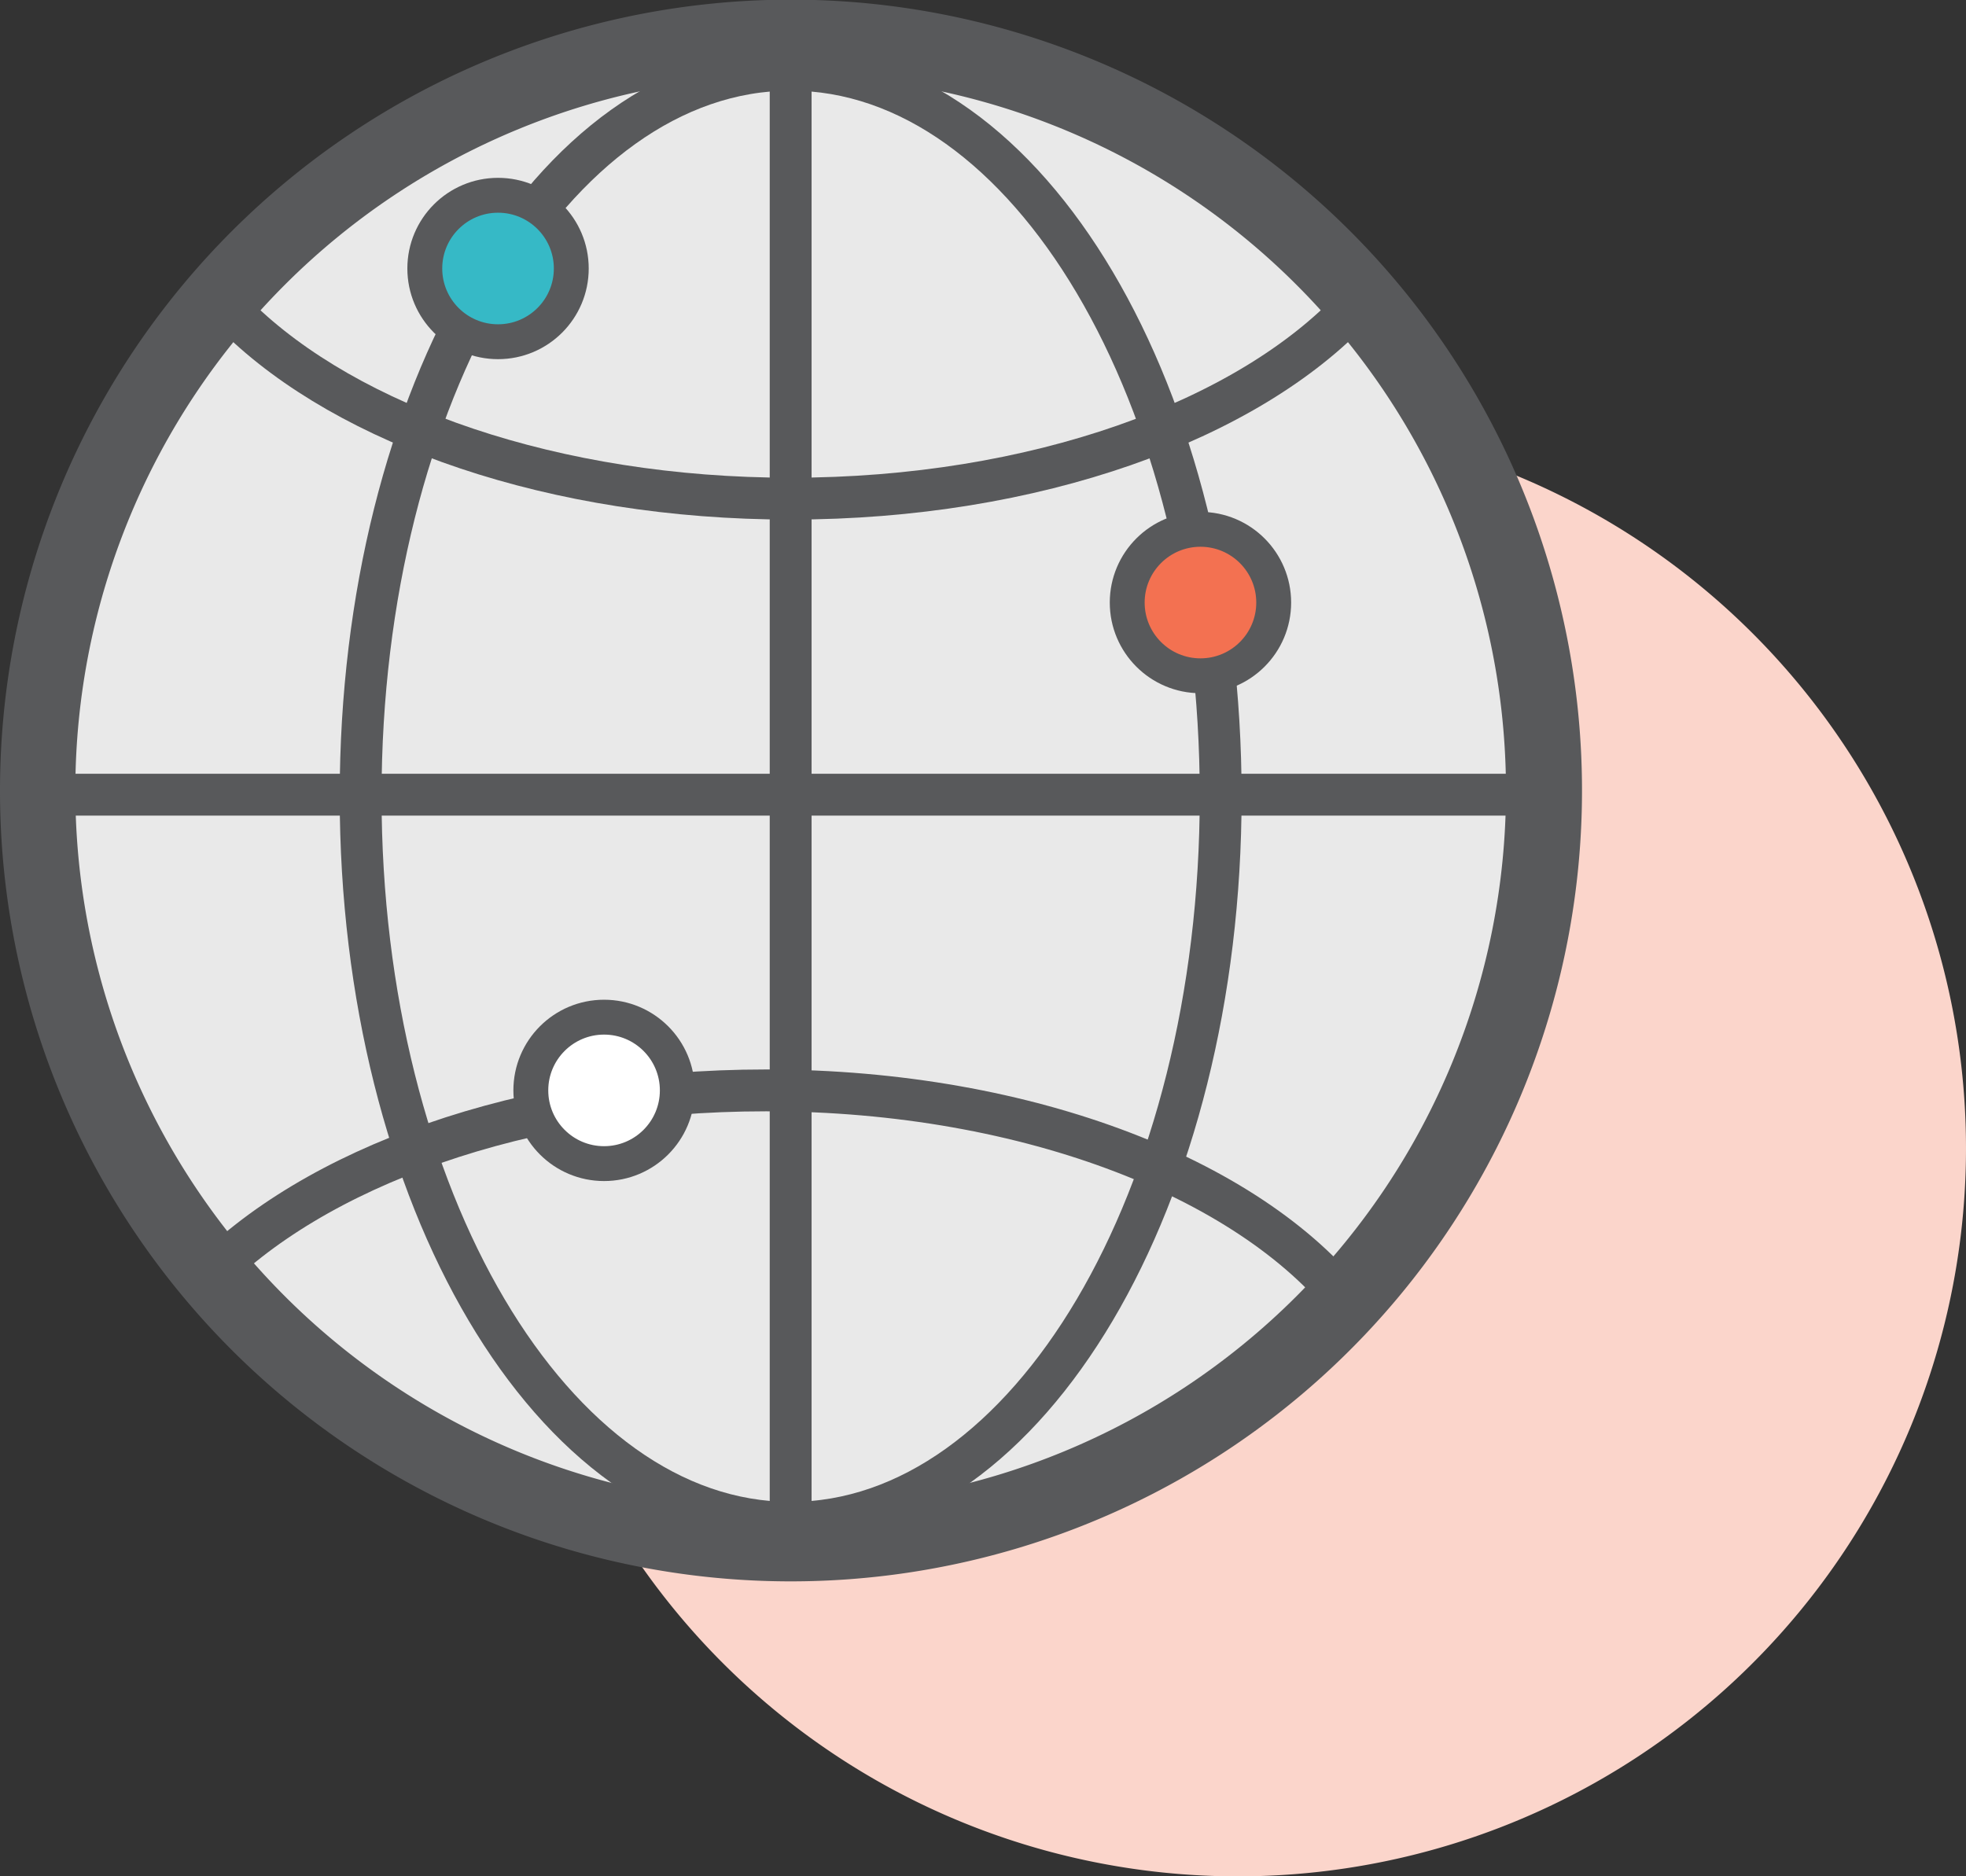
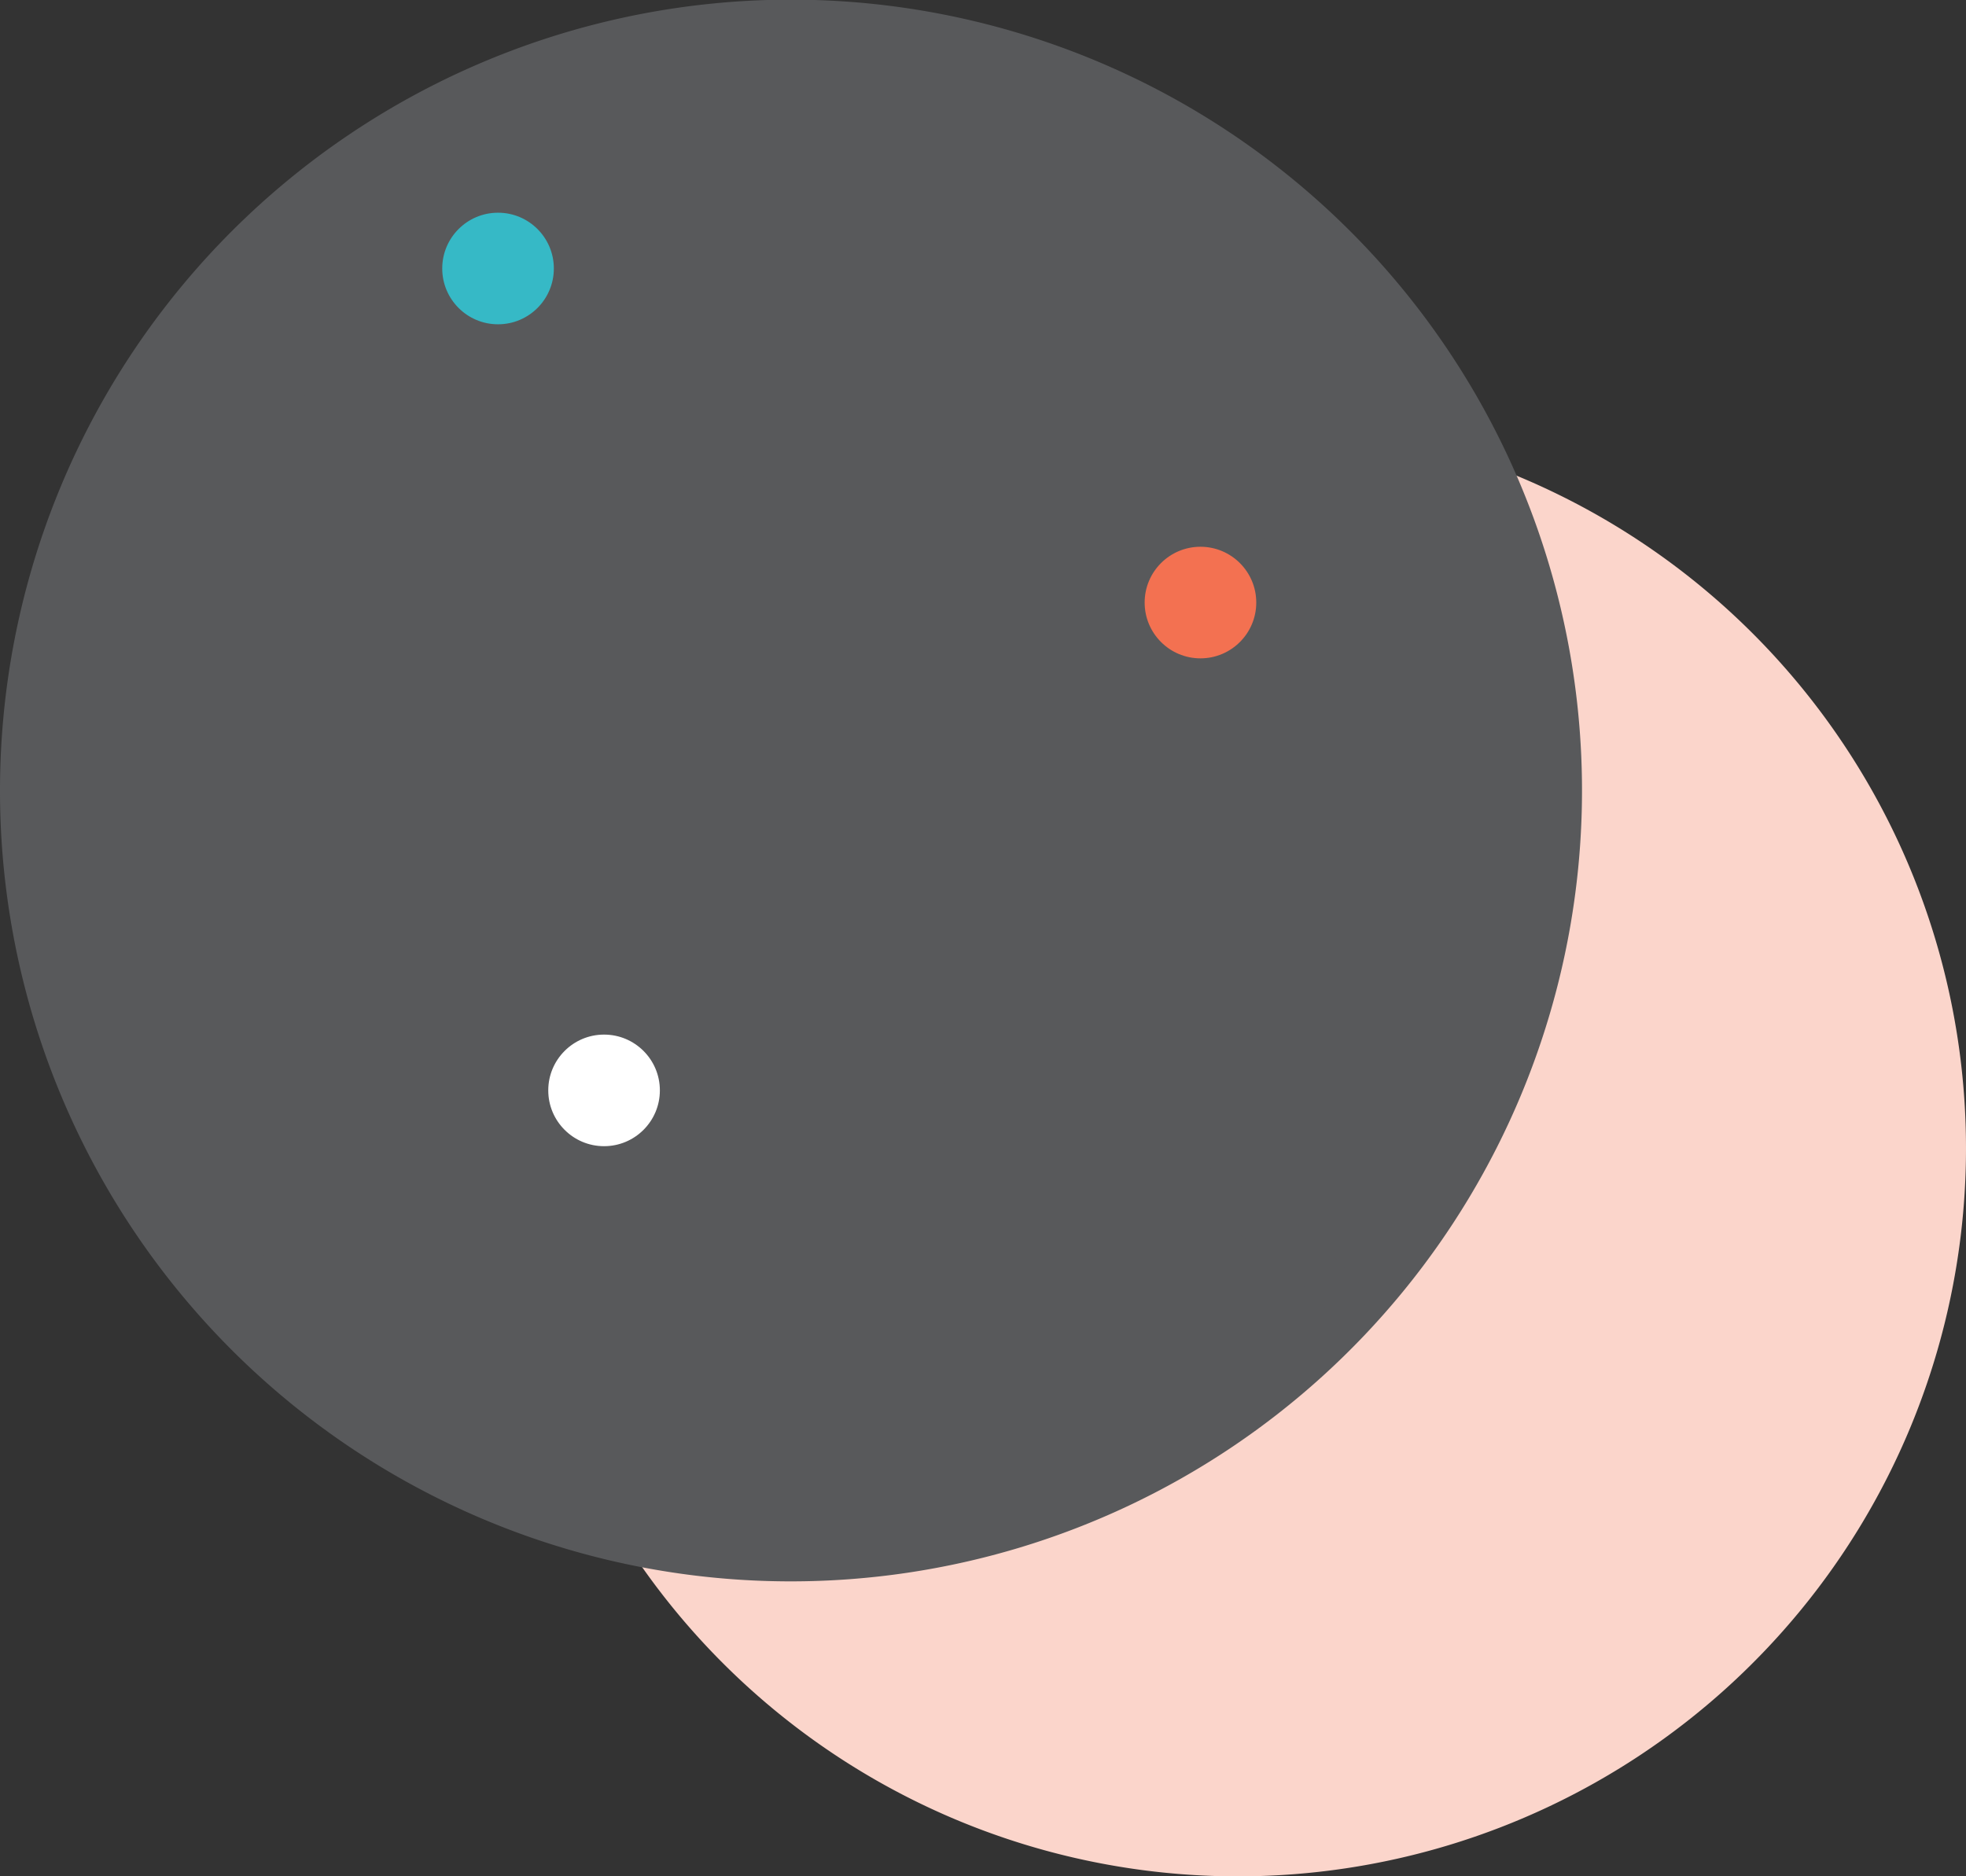
<svg xmlns="http://www.w3.org/2000/svg" viewBox="0 0 56.37 53.81">
  <rect x="0" y="0" width="56.37" height="53.81" fill="#333333" stroke="none" />
  <defs>
    <style>.cls-1{fill:#fbd5cb;}.cls-2{fill:#58595b;}.cls-3{fill:#e9e9e9;}.cls-4{fill:none;stroke-width:1.2px;}.cls-4,.cls-5,.cls-6,.cls-7{stroke:#58595b;stroke-miterlimit:10;}.cls-5{fill:#36b9c6;}.cls-5,.cls-6,.cls-7{stroke-width:1px;}.cls-6{fill:#f37151;}.cls-7{fill:#fff;}</style>
  </defs>
  <g id="Layer_2" data-name="Layer 2">
    <g id="Layer_1-2" data-name="Layer 1">
      <path class="cls-1" d="M35.49,53.81A20.88,20.88,0,1,0,14.61,32.93,20.88,20.88,0,0,0,35.49,53.81" />
      <path class="cls-2" d="M22.67,45.35A22.68,22.68,0,1,0,0,22.67,22.67,22.67,0,0,0,22.67,45.35" />
-       <path class="cls-3" d="M22.67,43.18A20.51,20.51,0,1,0,2.16,22.67,20.51,20.51,0,0,0,22.67,43.18" />
      <line class="cls-4" x1="22.67" y1="0.98" x2="22.67" y2="44.6" />
      <line class="cls-4" x1="44.48" y1="22.79" x2="0.86" y2="22.79" />
-       <path class="cls-4" d="M22.67,43.67C29.48,43.67,35,34.34,35,22.83S29.48,2,22.67,2,10.34,11.33,10.34,22.83s5.52,20.84,12.33,20.84" />
      <path class="cls-4" d="M6.81,9.1c3.17,3.11,9.09,5.2,15.86,5.2" />
      <path class="cls-4" d="M22.67,14.3c7,0,13.09-2.23,16.17-5.52" />
      <path class="cls-4" d="M38.84,37.63c-2.78-3.74-9.29-6.36-16.88-6.36-7,0-13,2.22-16.13,5.48" />
      <circle class="cls-5" cx="14.28" cy="7.7" r="2.1" />
      <circle class="cls-6" cx="34.42" cy="17.28" r="2.1" />
      <circle class="cls-7" cx="17.32" cy="31.27" r="2.1" />
    </g>
  </g>
</svg>